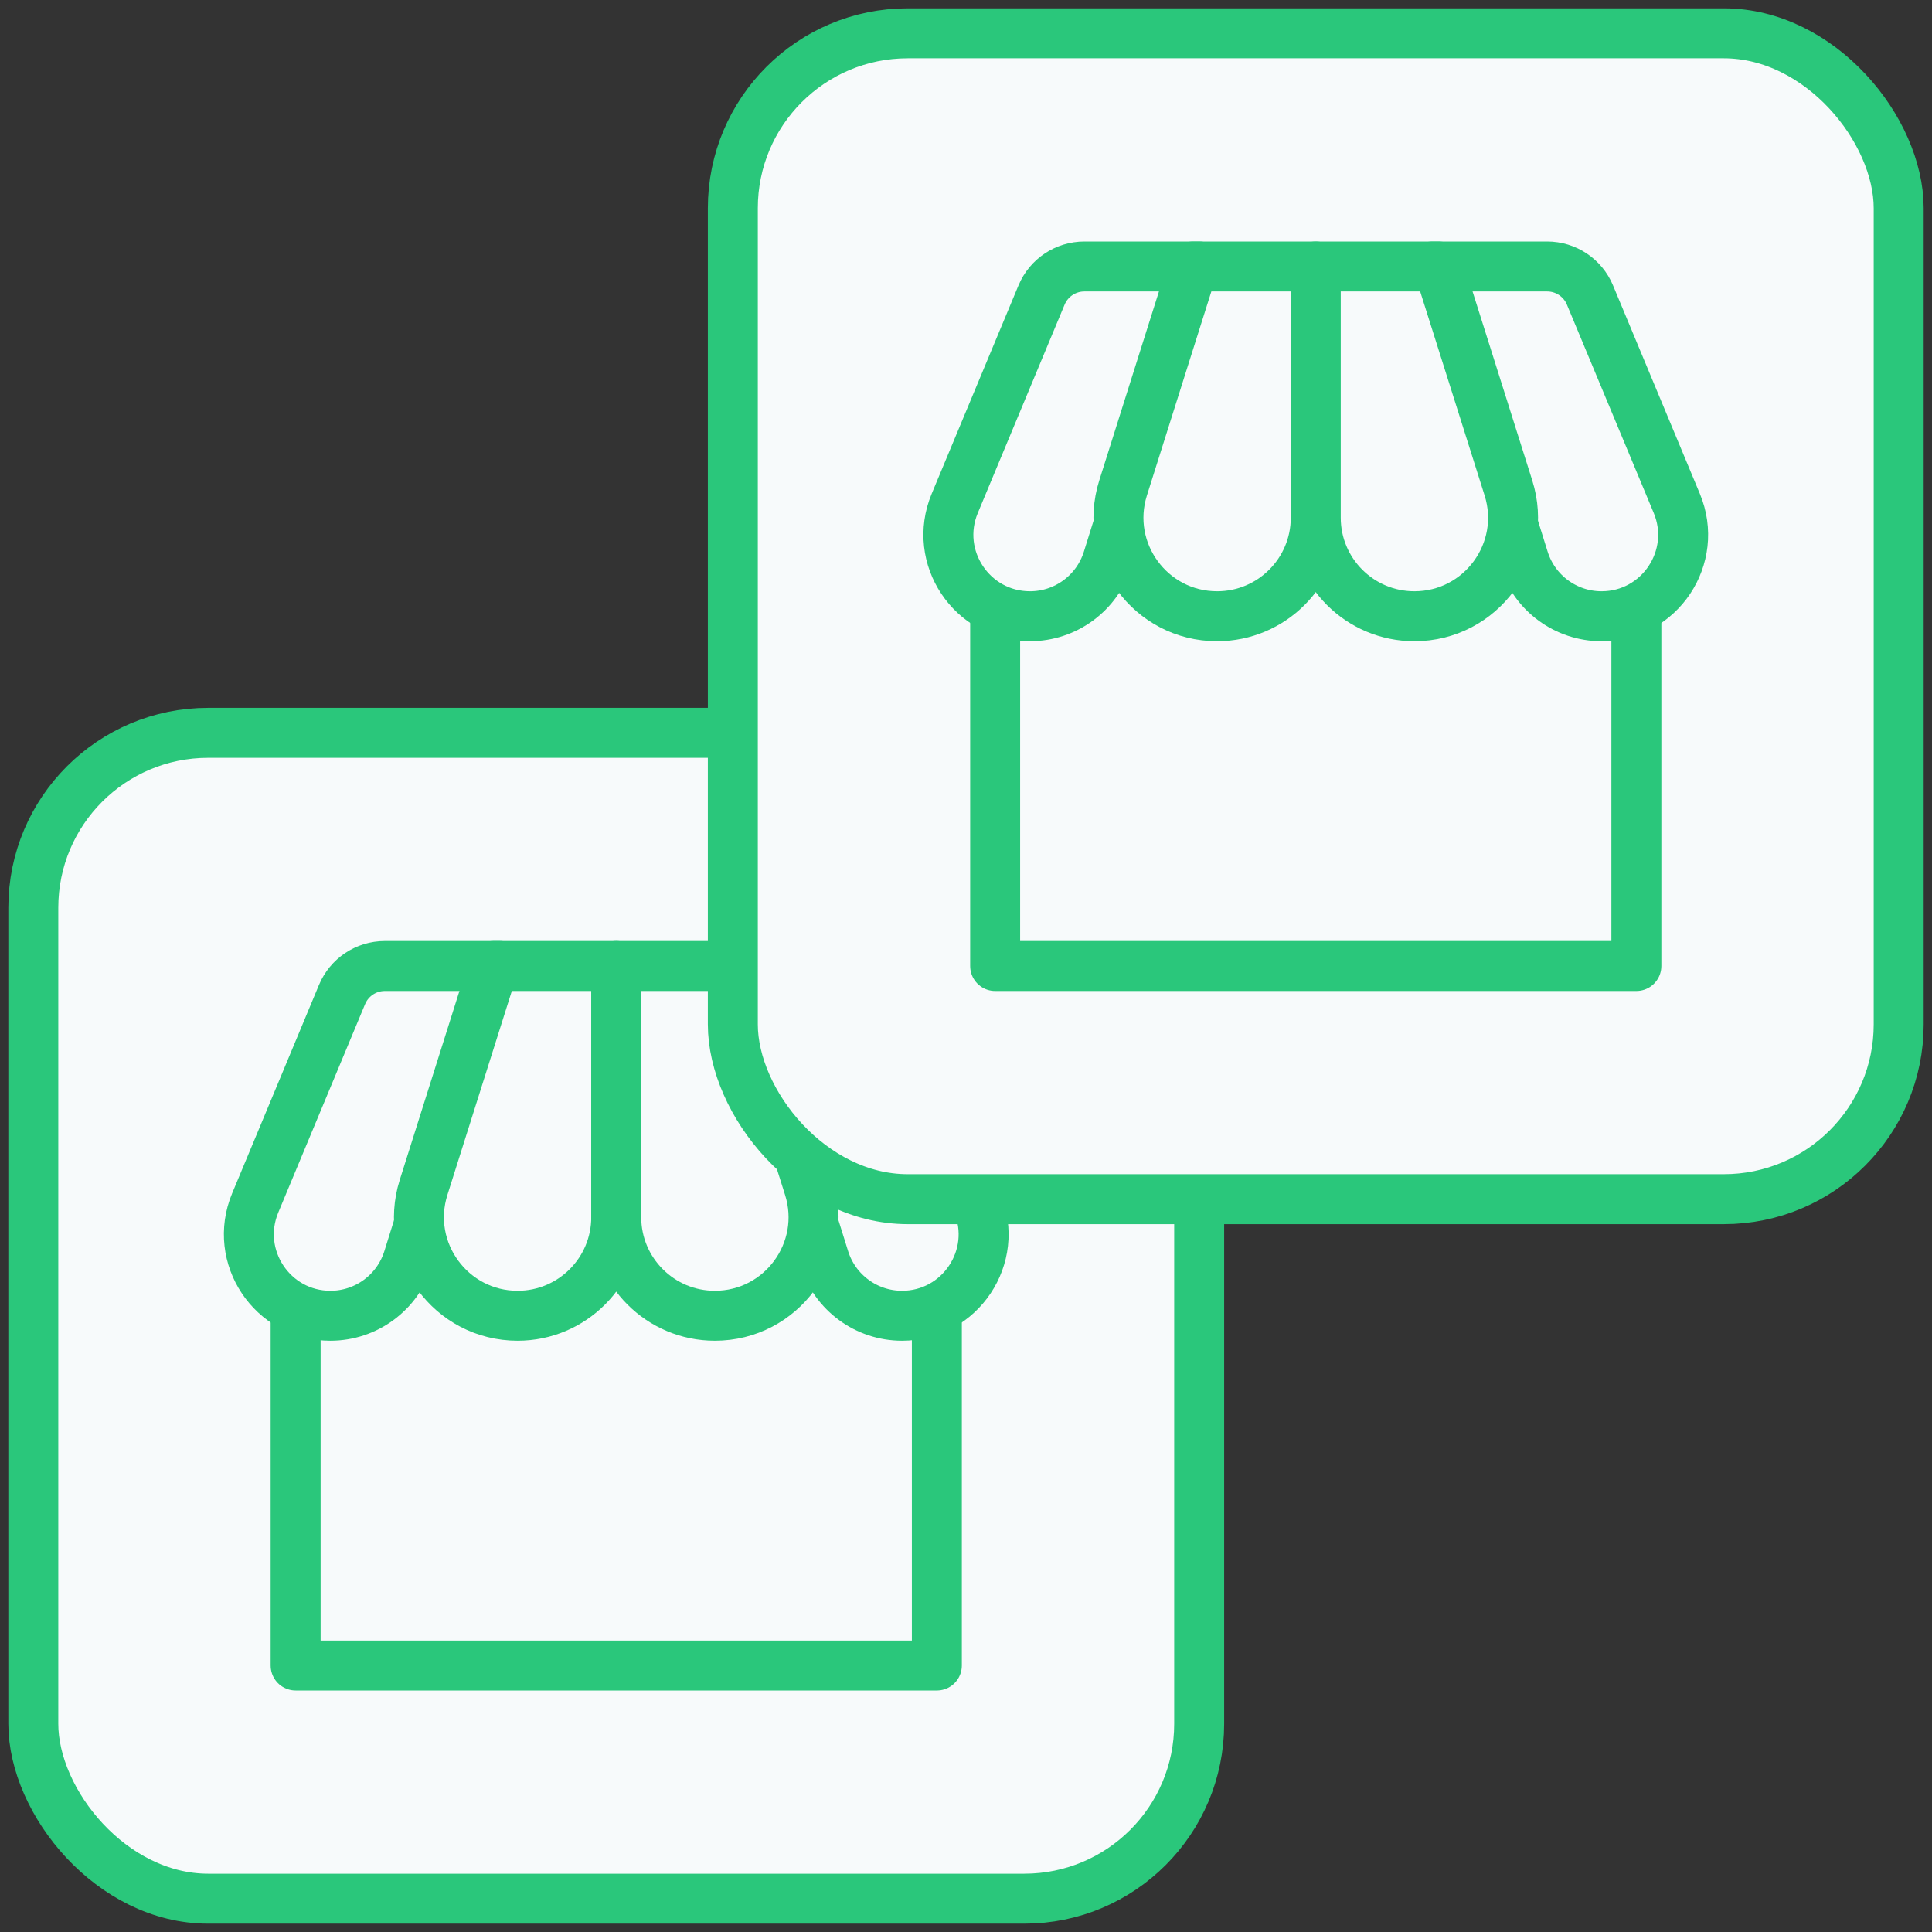
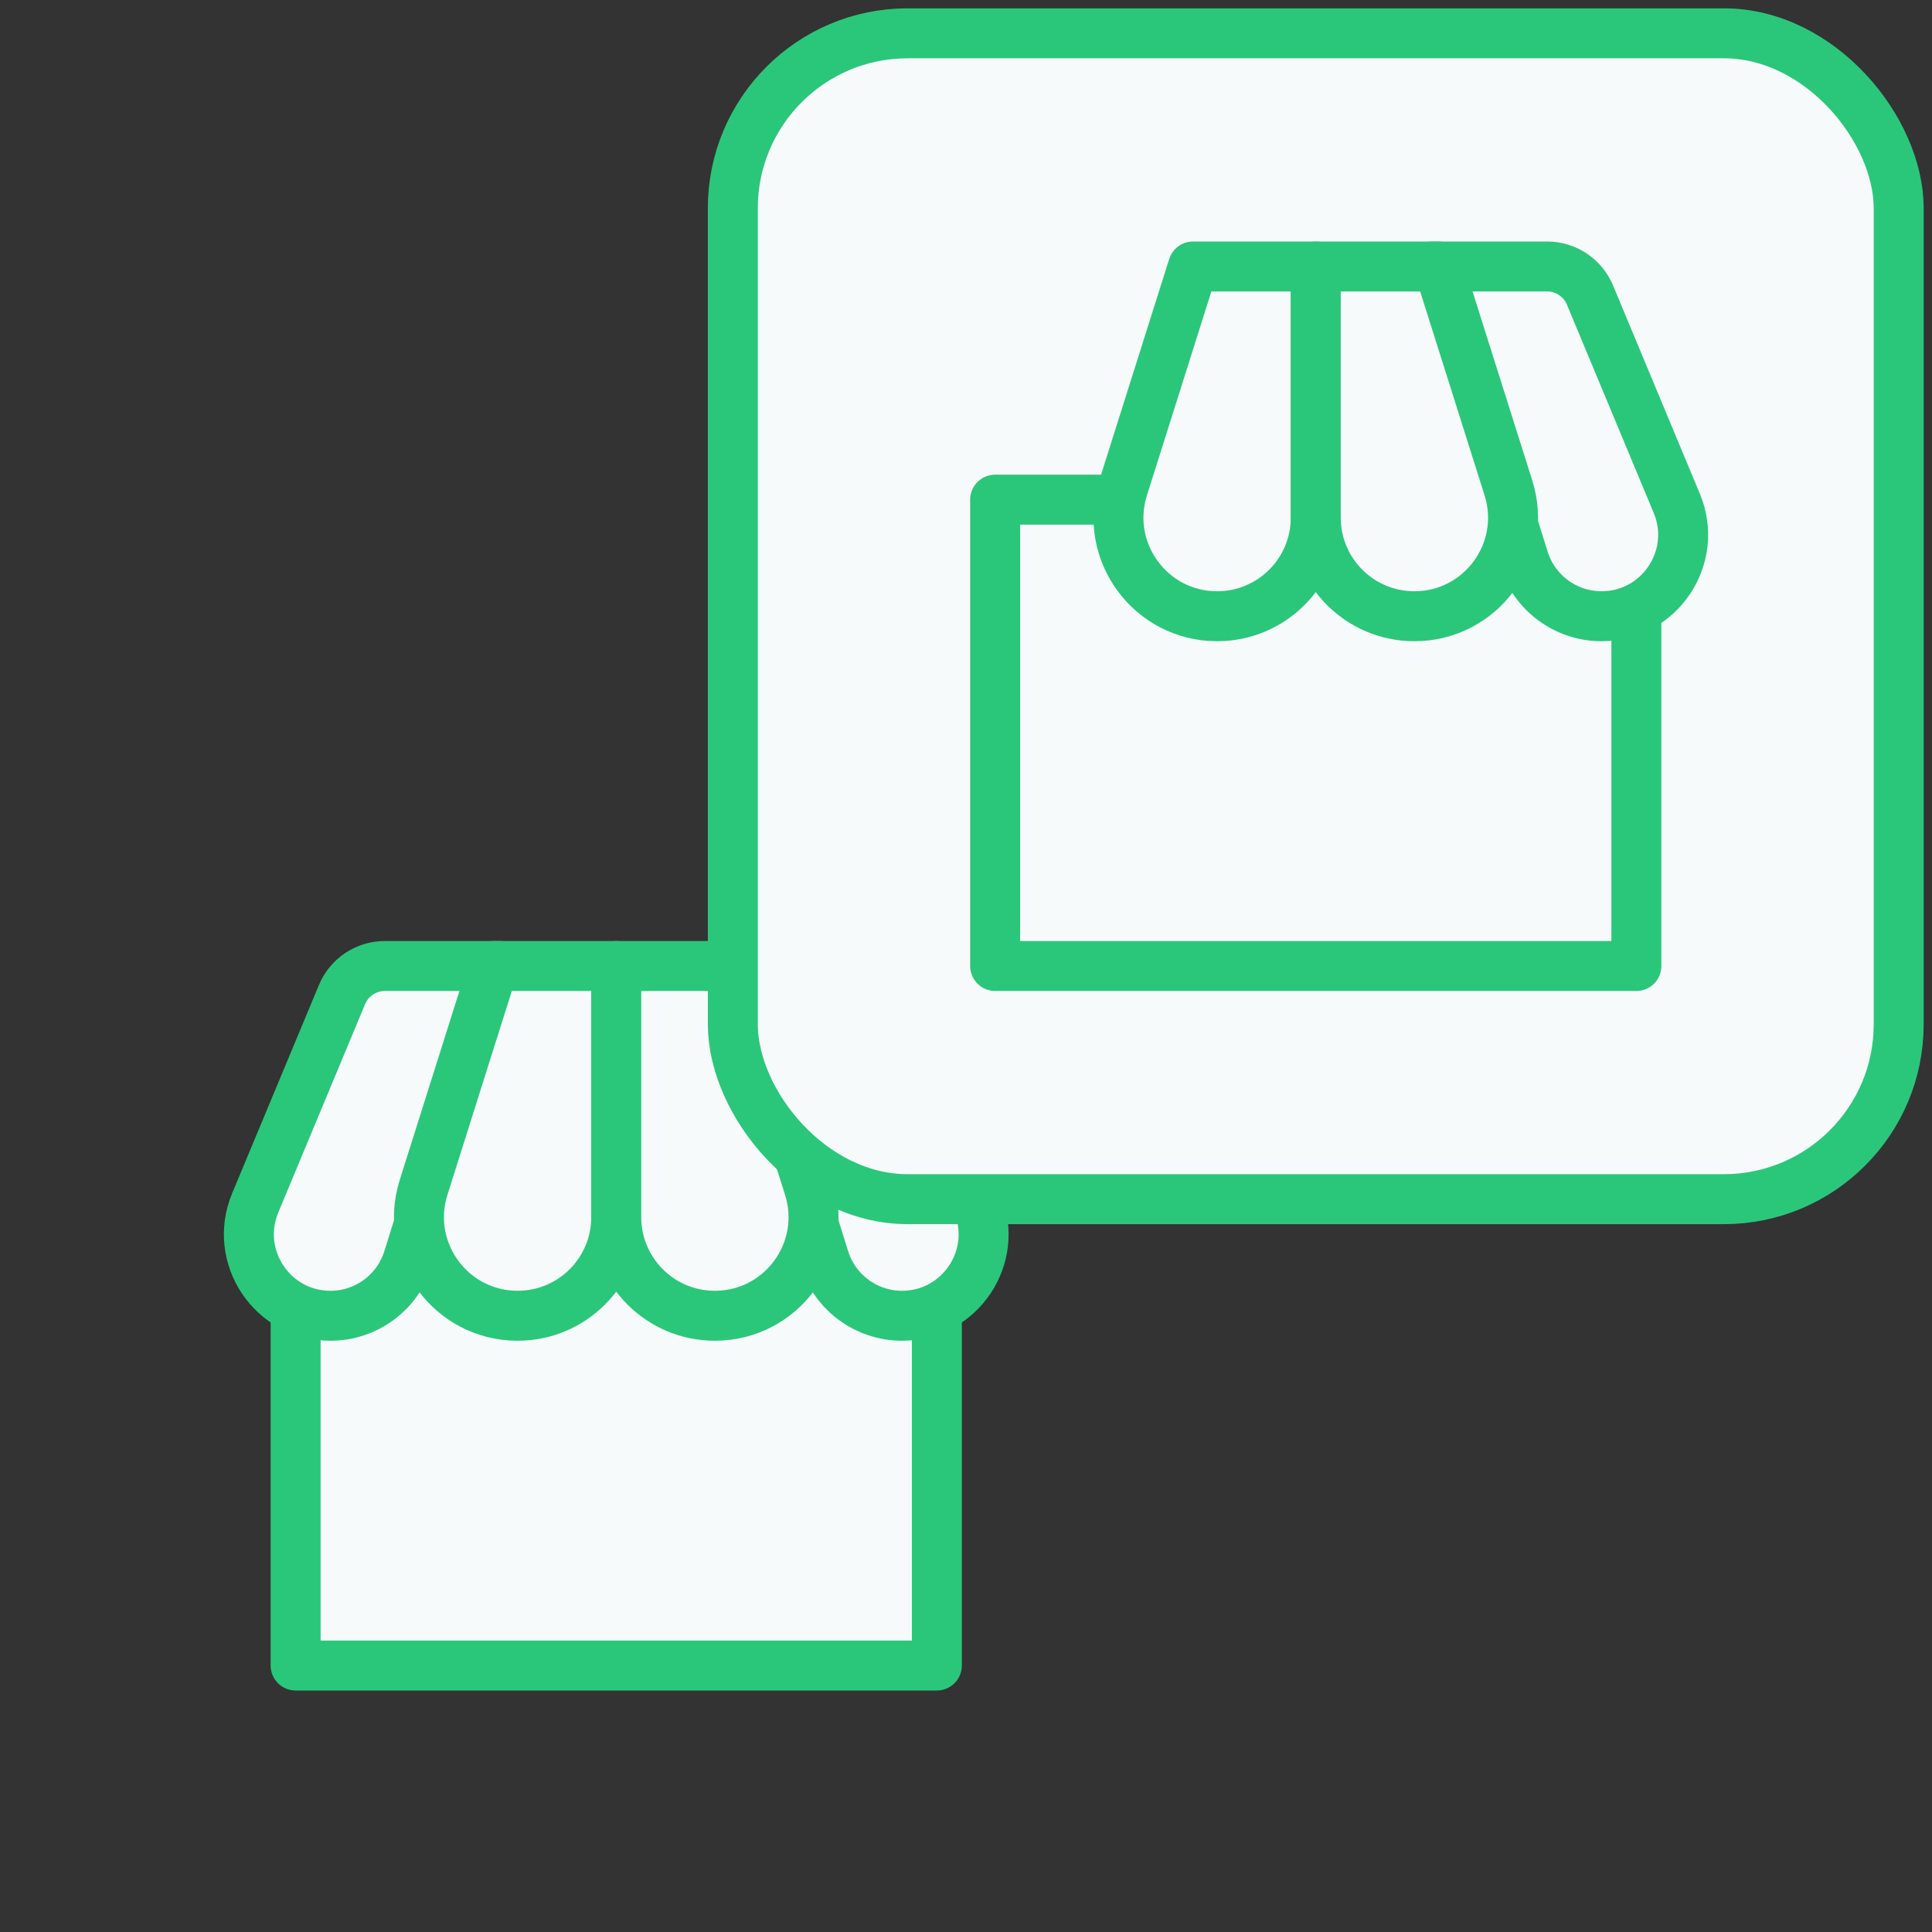
<svg xmlns="http://www.w3.org/2000/svg" width="58" height="58" viewBox="0 0 58 58" fill="none">
  <rect x="0" y="0" width="58" height="58" fill="#333333" stroke="none" />
-   <rect x="1" y="22" width="35" height="35" rx="5.25" fill="#F7FAFB" stroke="#2AC77B" stroke-width="1.5" />
  <rect x="8.875" y="36" width="19.25" height="14" fill="#F7FAFB" stroke="#2AC77B" stroke-width="1.5" stroke-linejoin="round" />
  <path d="M10.268 29.857C10.484 29.338 10.991 29 11.554 29H15L12.255 37.783C11.936 38.804 10.99 39.5 9.92 39.5C8.174 39.5 6.99 37.724 7.662 36.112L10.268 29.857Z" fill="#F7FAFB" stroke="#2AC77B" stroke-width="1.5" stroke-linejoin="round" />
  <path d="M14.816 29H18.5V36.539C18.5 38.175 17.174 39.5 15.54 39.5C13.539 39.5 12.114 37.556 12.716 35.648L14.816 29Z" fill="#F7FAFB" stroke="#2AC77B" stroke-width="1.5" stroke-linejoin="round" />
  <path d="M26.732 29.857C26.516 29.338 26.009 29 25.446 29H22L24.745 37.783C25.064 38.804 26.01 39.5 27.08 39.5C28.826 39.5 30.01 37.724 29.338 36.112L26.732 29.857Z" fill="#F7FAFB" stroke="#2AC77B" stroke-width="1.5" stroke-linejoin="round" />
  <path d="M22.184 29H18.5V36.539C18.5 38.175 19.826 39.5 21.46 39.5C23.462 39.5 24.886 37.556 24.284 35.648L22.184 29Z" fill="#F7FAFB" stroke="#2AC77B" stroke-width="1.5" stroke-linejoin="round" />
  <rect x="22" y="1" width="35" height="35" rx="5.25" fill="#F7FAFB" stroke="#2AC77B" stroke-width="1.5" />
  <rect x="29.875" y="15" width="19.25" height="14" fill="#F7FAFB" stroke="#2AC77B" stroke-width="1.5" stroke-linejoin="round" />
-   <path d="M31.268 8.857C31.484 8.338 31.991 8 32.554 8H36L33.255 16.783C32.936 17.805 31.99 18.5 30.92 18.5C29.174 18.5 27.99 16.724 28.662 15.112L31.268 8.857Z" fill="#F7FAFB" stroke="#2AC77B" stroke-width="1.5" stroke-linejoin="round" />
  <path d="M35.816 8H39.5V15.54C39.5 17.174 38.175 18.5 36.539 18.5C34.538 18.5 33.114 16.556 33.716 14.648L35.816 8Z" fill="#F7FAFB" stroke="#2AC77B" stroke-width="1.5" stroke-linejoin="round" />
  <path d="M47.732 8.857C47.516 8.338 47.009 8 46.446 8H43L45.745 16.783C46.064 17.805 47.01 18.5 48.08 18.5C49.826 18.5 51.01 16.724 50.339 15.112L47.732 8.857Z" fill="#F7FAFB" stroke="#2AC77B" stroke-width="1.5" stroke-linejoin="round" />
  <path d="M43.184 8H39.5V15.54C39.5 17.174 40.825 18.5 42.461 18.5C44.462 18.5 45.886 16.556 45.284 14.648L43.184 8Z" fill="#F7FAFB" stroke="#2AC77B" stroke-width="1.5" stroke-linejoin="round" />
</svg>